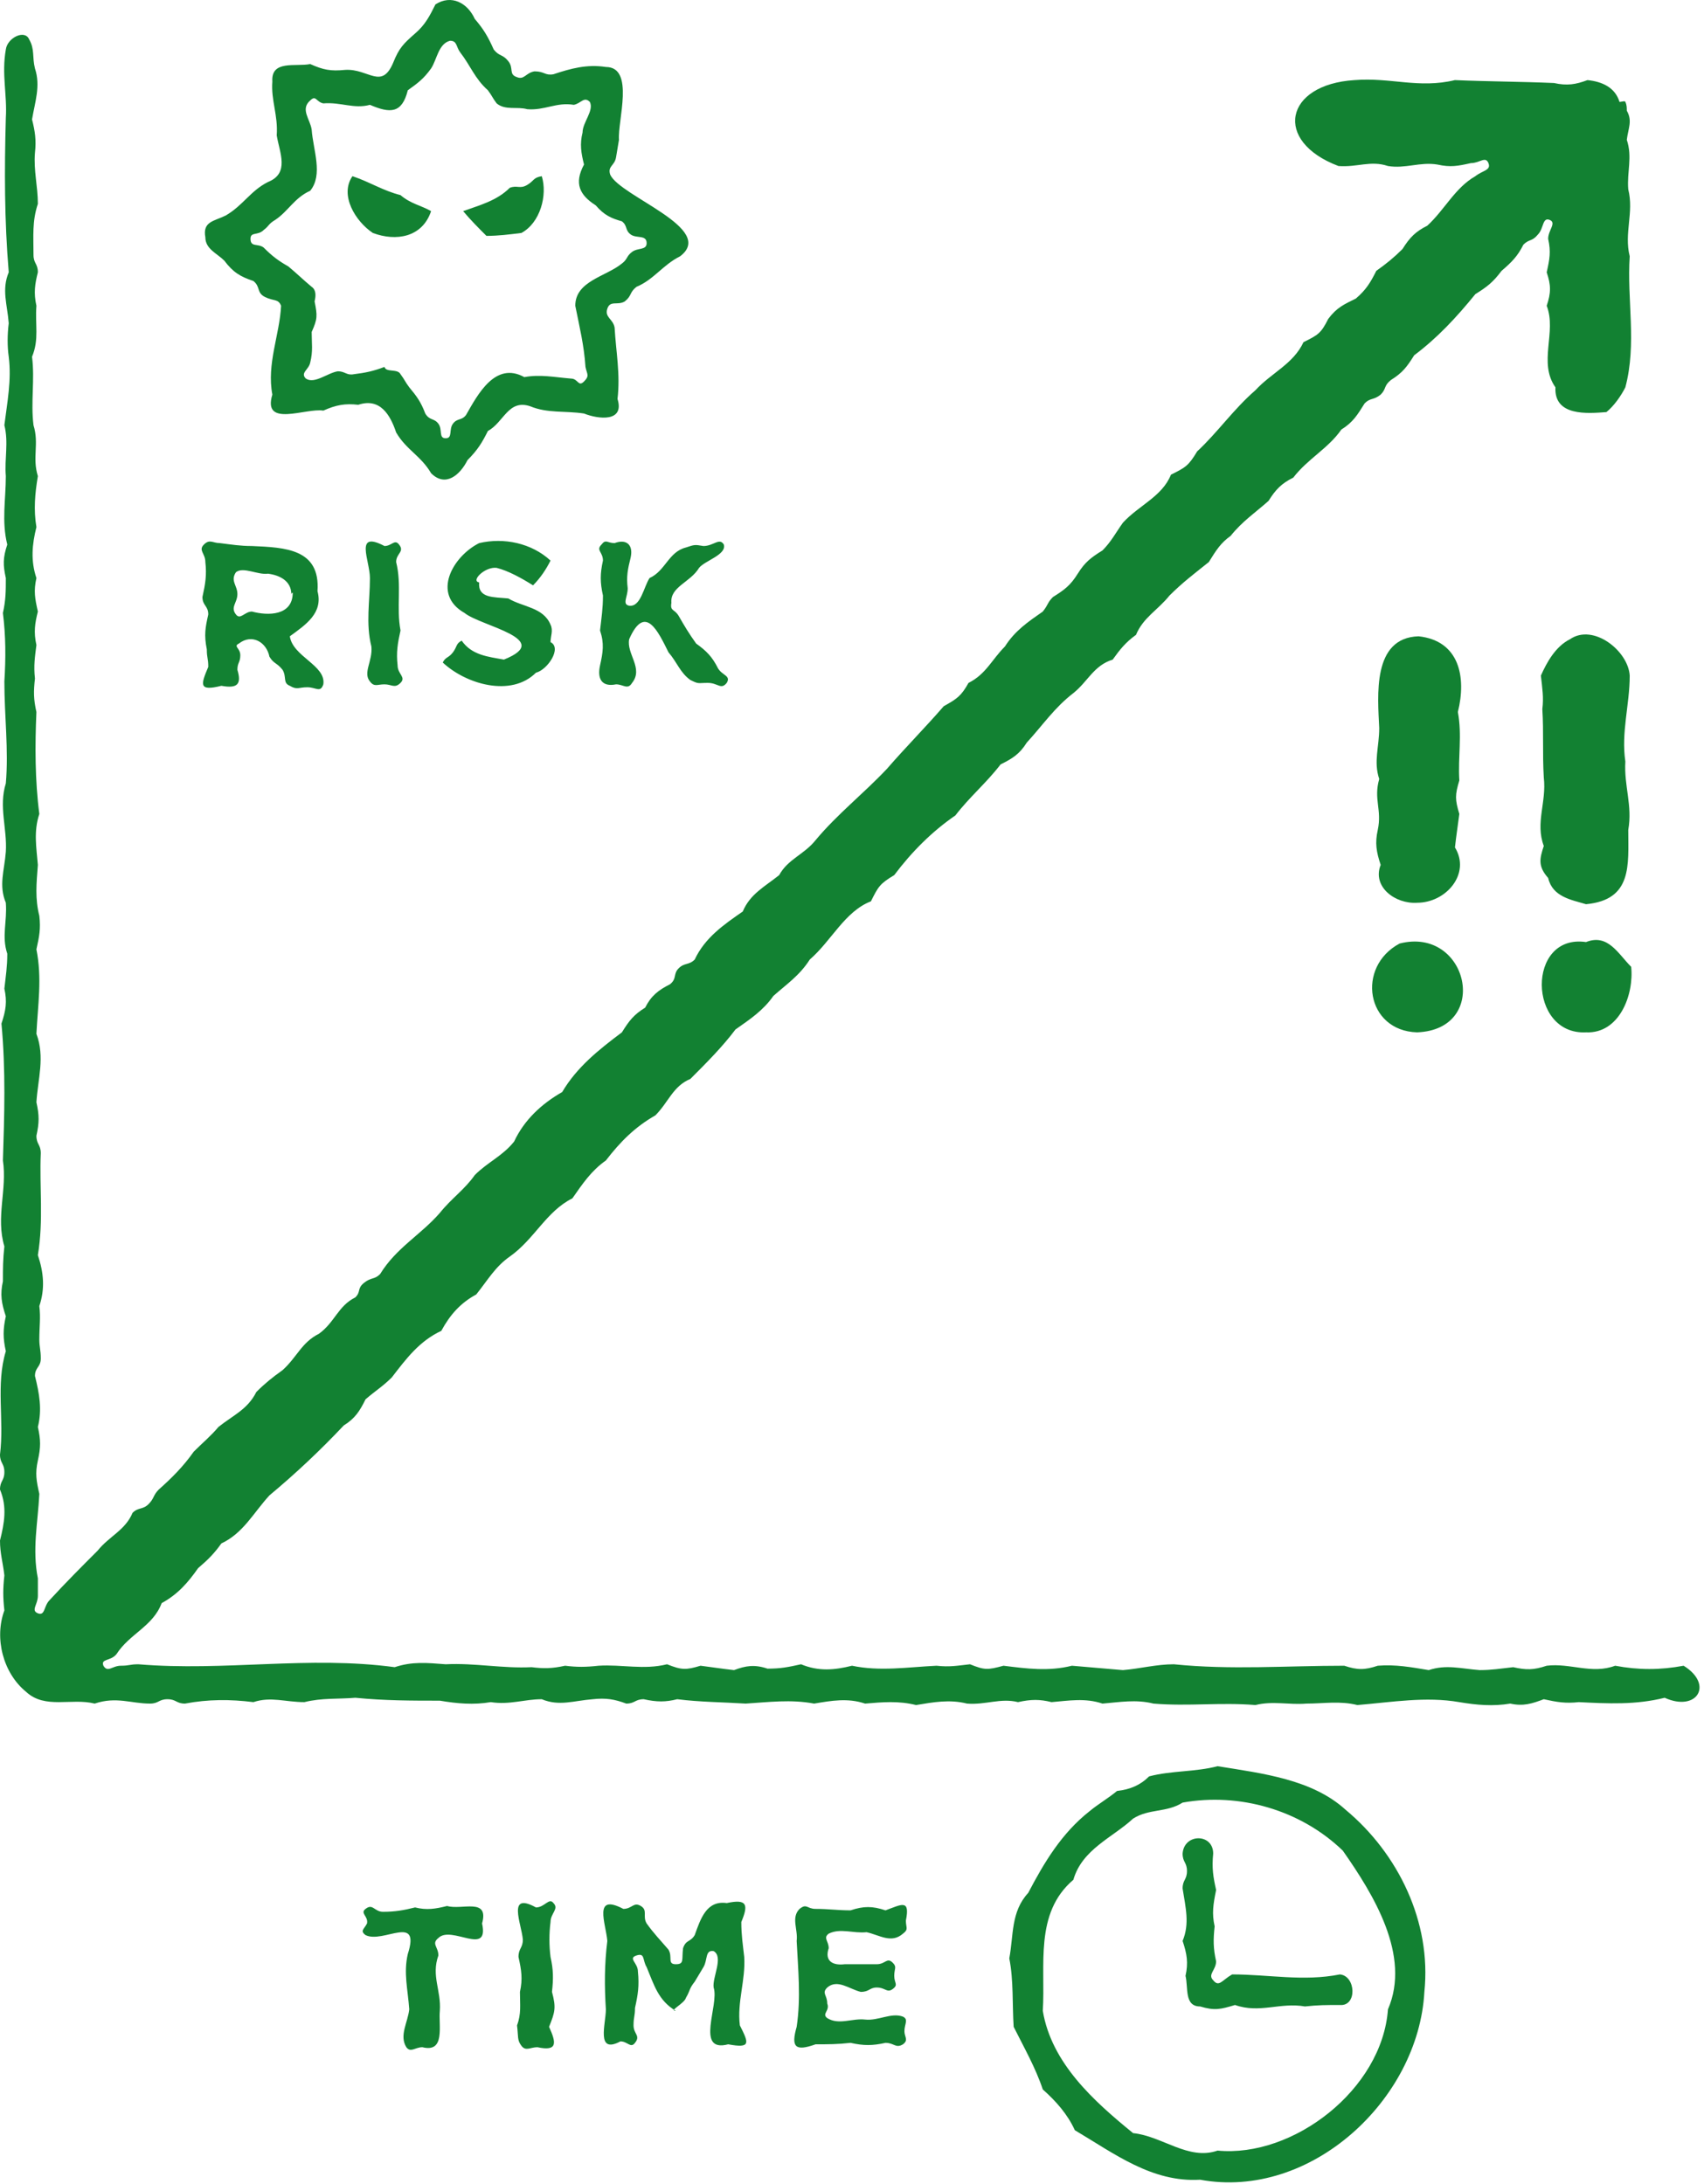
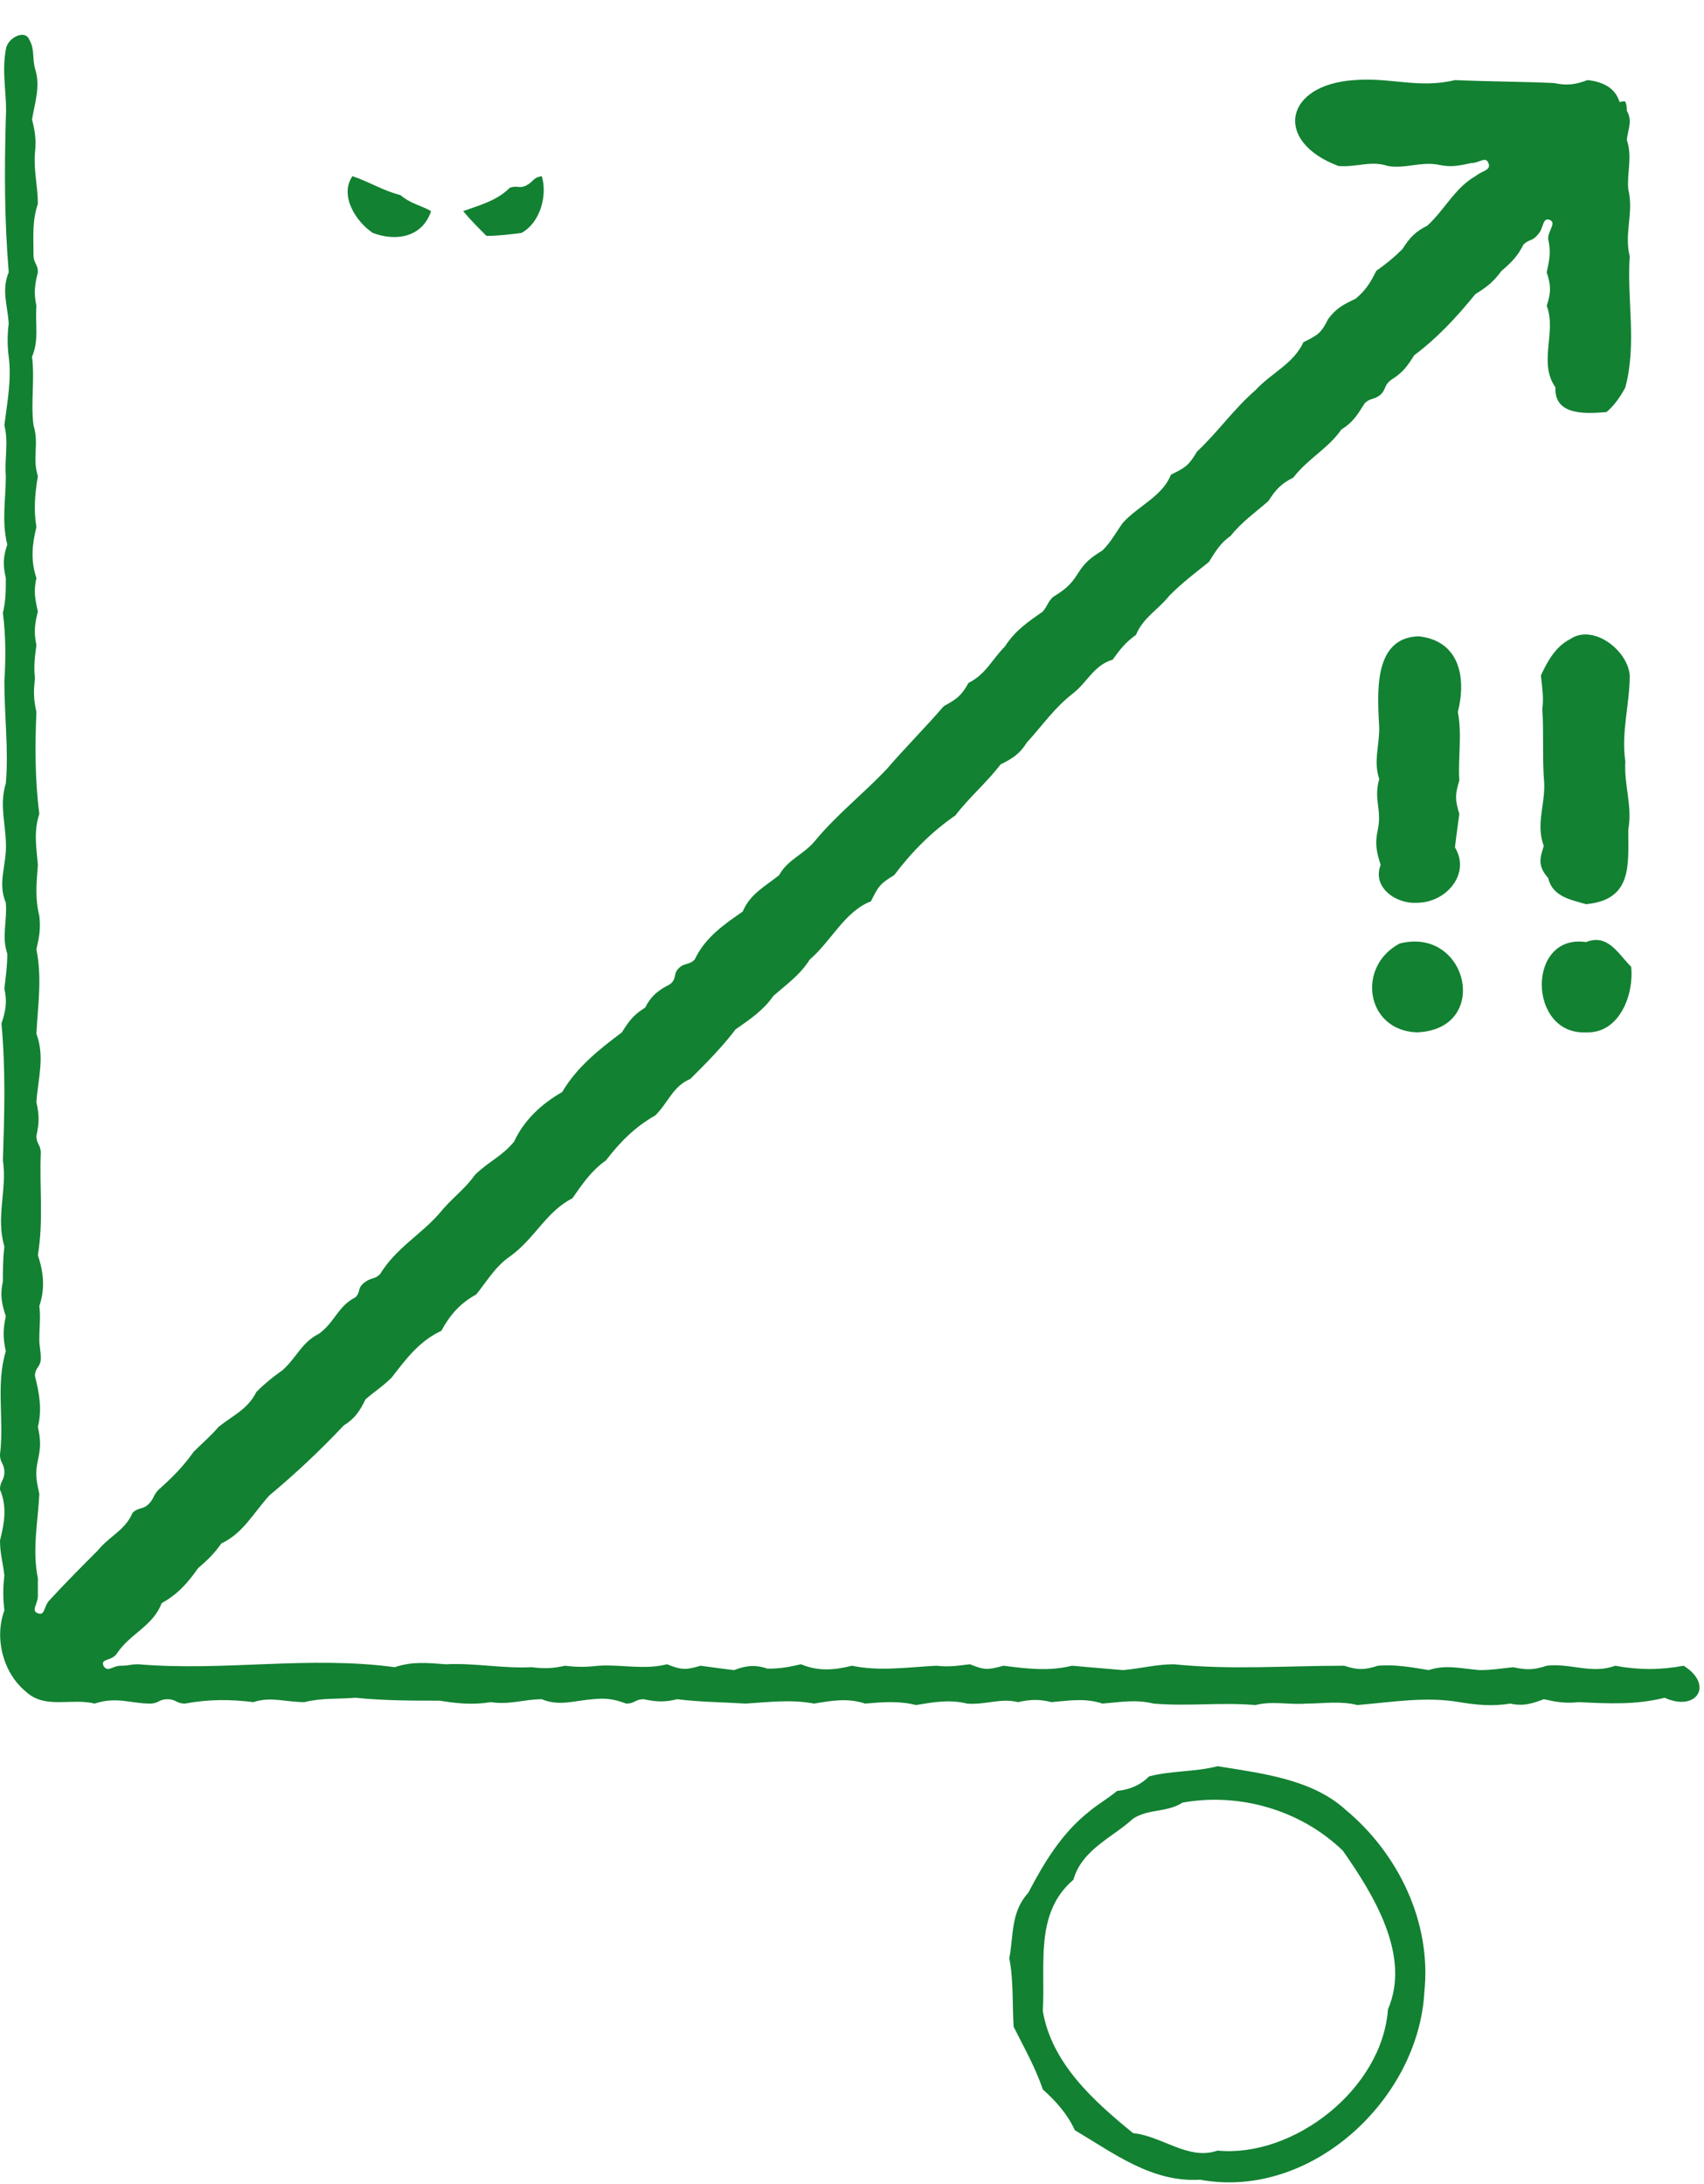
<svg xmlns="http://www.w3.org/2000/svg" version="1.1" id="pic-caution2" x="0px" y="0px" width="117px" height="150px" viewBox="0 0 117 150" style="enable-background:new 0 0 117 150;" xml:space="preserve">
  <style type="text/css">
	.st0{fill:#128132;}
</style>
  <g>
    <path class="st0" d="M115.6,114.4c-1.6,0.3-3.1,0.3-4.7,0c-1.6,0.6-3.1-0.2-4.7,0c-0.9,0.3-1.4,0.3-2.3,0.1   c-0.9,0.1-1.5,0.2-2.3,0.2c-1.3-0.1-2.3-0.4-3.5,0c-1.2-0.2-2.3-0.4-3.5-0.3c-0.9,0.3-1.4,0.3-2.3,0c-4,0-7.8,0.3-11.7-0.1   c-1.2,0-2.3,0.3-3.5,0.4c-1.2-0.1-2.3-0.2-3.5-0.3c-1.6,0.4-3.1,0.2-4.7,0c-1.1,0.3-1.3,0.3-2.3-0.1c-0.9,0.1-1.4,0.2-2.3,0.1   c-2,0.1-3.9,0.4-5.8,0c-1.2,0.3-2.3,0.4-3.5-0.1c-0.9,0.2-1.4,0.3-2.3,0.3c-0.9-0.3-1.5-0.2-2.3,0.1c-0.9-0.1-1.5-0.2-2.3-0.3   c-1,0.3-1.3,0.3-2.3-0.1c-1.6,0.4-3.1,0-4.7,0.1c-0.9,0.1-1.5,0.1-2.3,0c-0.9,0.2-1.5,0.2-2.3,0.1c-2,0.1-3.9-0.3-5.9-0.2   c-1.3-0.1-2.3-0.2-3.5,0.2c-5.9-0.8-11.7,0.3-17.6-0.2c-0.6,0-0.6,0.1-1.2,0.1c-0.6,0-0.9,0.5-1.2,0c-0.2-0.5,0.5-0.3,0.9-0.8   c0.9-1.4,2.5-1.9,3.1-3.5c1.1-0.6,1.8-1.4,2.5-2.4c0.7-0.6,1.1-1,1.6-1.7c1.5-0.7,2.2-2.1,3.3-3.3c1.8-1.5,3.5-3.1,5.1-4.8   c0.8-0.5,1.1-1,1.5-1.8c0.7-0.6,1.2-0.9,1.8-1.5c1-1.3,1.9-2.5,3.4-3.2c0.6-1.1,1.3-1.9,2.4-2.5c0.8-1,1.3-1.9,2.3-2.6   c1.7-1.2,2.5-3.1,4.3-4c0.7-1,1.3-1.9,2.3-2.6c1-1.3,2-2.3,3.4-3.1c0.9-0.9,1.2-2,2.4-2.5c1.1-1.1,2.2-2.2,3.1-3.4   c1-0.7,1.9-1.3,2.6-2.3c0.9-0.8,1.8-1.4,2.5-2.5c1.5-1.3,2.4-3.3,4.2-4c0.5-1,0.6-1.2,1.6-1.8c1.2-1.6,2.6-3,4.2-4.1   c1-1.3,2.1-2.2,3.1-3.5c0.8-0.4,1.3-0.7,1.8-1.5c1.1-1.2,1.9-2.4,3.2-3.4c1-0.8,1.4-1.9,2.7-2.3c0.5-0.7,0.9-1.2,1.6-1.7   c0.5-1.2,1.5-1.7,2.3-2.7c0.9-0.9,1.7-1.5,2.7-2.3c0.5-0.8,0.8-1.3,1.5-1.8c0.8-1,1.7-1.6,2.6-2.4c0.5-0.8,0.9-1.2,1.7-1.6   c1-1.3,2.4-2,3.3-3.3c0.8-0.5,1.1-1,1.6-1.8c0.4-0.4,0.6-0.2,1.1-0.6c0.4-0.4,0.2-0.6,0.7-1c0.8-0.5,1.1-0.9,1.6-1.7   c1.6-1.2,2.9-2.6,4.2-4.2c0.8-0.5,1.2-0.8,1.8-1.6c0.7-0.6,1.1-1,1.5-1.8c0.4-0.4,0.6-0.2,1-0.7c0.4-0.4,0.3-1.2,0.8-1   c0.5,0.2-0.1,0.7-0.1,1.3c0.2,0.9,0.1,1.4-0.1,2.3c0.3,0.9,0.3,1.4,0,2.3c0.7,1.8-0.6,3.9,0.6,5.6c-0.1,2,2.2,1.8,3.5,1.7   c0.5-0.4,1-1.1,1.3-1.7c0.8-3,0.1-6,0.3-9c-0.4-1.6,0.3-3-0.1-4.6c-0.1-1.2,0.3-2.2-0.1-3.4c0.1-0.8,0.4-1.3,0-2   c0-0.2,0-0.4-0.1-0.6c0-0.1-0.3,0-0.4,0c-0.3-1-1.2-1.4-2.2-1.5c-0.8,0.3-1.4,0.4-2.3,0.2c-2.3-0.1-4.5-0.1-6.8-0.2   c-2.5,0.6-4.4-0.2-6.9,0c-4.8,0.3-5.6,4.2-1.1,5.9c1.3,0.1,2.2-0.4,3.4,0c1.2,0.2,2.2-0.3,3.4-0.1c0.9,0.2,1.4,0.1,2.3-0.1   c0.6,0,1-0.5,1.2,0c0.2,0.5-0.4,0.5-0.9,0.9c-1.4,0.8-2.1,2.3-3.3,3.4c-0.8,0.4-1.2,0.8-1.7,1.6c-0.6,0.6-1.1,1-1.8,1.5   c-0.4,0.8-0.7,1.3-1.4,1.9c-0.8,0.4-1.3,0.6-1.9,1.4c-0.5,1-0.7,1.1-1.7,1.6c-0.7,1.5-2.2,2.1-3.3,3.3c-1.5,1.3-2.6,2.9-4,4.2   c-0.6,1-0.8,1.1-1.8,1.6c-0.6,1.5-2.2,2.1-3.3,3.3c-0.5,0.7-0.8,1.3-1.4,1.9c-0.8,0.5-1.2,0.8-1.7,1.6c-0.5,0.8-0.9,1.1-1.7,1.6   c-0.4,0.4-0.3,0.5-0.7,1c-1,0.7-1.9,1.3-2.6,2.4c-0.9,0.9-1.3,1.9-2.5,2.5c-0.5,0.9-0.8,1.1-1.7,1.6c-1.3,1.5-2.6,2.8-3.9,4.3   c-1.6,1.7-3.4,3.1-4.9,4.9c-0.8,1-1.9,1.3-2.5,2.4c-1,0.8-2,1.3-2.5,2.5c-1.3,0.9-2.6,1.8-3.3,3.3c-0.4,0.4-0.7,0.2-1.1,0.6   c-0.4,0.4-0.1,0.7-0.6,1.1c-0.8,0.4-1.3,0.8-1.7,1.6c-0.8,0.5-1.1,0.9-1.6,1.7c-1.6,1.2-3.1,2.4-4.1,4.1c-1.4,0.8-2.6,1.9-3.3,3.4   c-0.8,1-1.8,1.4-2.7,2.3c-0.7,1-1.6,1.6-2.4,2.6c-1.3,1.5-3,2.4-4.1,4.2c-0.4,0.4-0.6,0.2-1.1,0.6s-0.2,0.6-0.6,1   c-1.2,0.6-1.4,1.7-2.5,2.5c-1.2,0.6-1.5,1.6-2.5,2.5c-0.7,0.5-1.2,0.9-1.8,1.5c-0.6,1.2-1.6,1.6-2.6,2.4c-0.5,0.6-1.1,1.1-1.7,1.7   c-0.7,1-1.5,1.8-2.4,2.6c-0.4,0.4-0.3,0.6-0.7,1c-0.4,0.4-0.7,0.2-1.1,0.6c-0.5,1.2-1.6,1.6-2.4,2.6c-1.1,1.1-2.2,2.2-3.3,3.4   c-0.4,0.4-0.3,1.1-0.8,0.9c-0.5-0.2,0-0.6,0-1.2v-1.2c-0.4-2,0-3.8,0.1-5.8c-0.2-0.9-0.3-1.4-0.1-2.3c0.2-0.9,0.2-1.4,0-2.3   c0.3-1.2,0.1-2.3-0.2-3.5c0-0.6,0.4-0.6,0.4-1.2S2.7,92.5,2.7,92c0-0.9,0.1-1.5,0-2.3c0.4-1.2,0.3-2.3-0.1-3.5   c0.4-2.4,0.1-4.7,0.2-7c0-0.6-0.3-0.6-0.3-1.2c0.2-0.9,0.2-1.4,0-2.3c0.1-1.6,0.6-3.1,0-4.7c0.1-2,0.4-3.8,0-5.8   c0.2-0.9,0.3-1.4,0.2-2.3c-0.3-1.2-0.2-2.2-0.1-3.5c-0.1-1.2-0.3-2.3,0.1-3.5c-0.3-2.3-0.3-4.7-0.2-7c-0.2-0.9-0.2-1.4-0.1-2.3   c-0.1-0.9,0-1.5,0.1-2.3c-0.2-0.9-0.1-1.5,0.1-2.3c-0.2-0.9-0.3-1.4-0.1-2.3c-0.4-1.2-0.3-2.3,0-3.5c-0.2-1.2-0.1-2.3,0.1-3.5   c-0.4-1.3,0.1-2.2-0.3-3.5c-0.2-1.6,0.1-3.1-0.1-4.7c0.5-1.2,0.2-2.2,0.3-3.5c-0.2-0.9-0.1-1.5,0.1-2.3c0-0.6-0.3-0.6-0.3-1.2   c0-1.3-0.1-2.3,0.3-3.5c0-1.2-0.3-2.3-0.2-3.5c0.1-0.9,0-1.5-0.2-2.3c0.2-1.2,0.6-2.3,0.2-3.5c-0.2-0.8,0-1.3-0.4-2   C1.7,2,0.5,2.6,0.4,3.4C0.1,5.1,0.5,6.5,0.4,8.1c-0.1,3.6-0.1,7,0.2,10.6c-0.5,1.2-0.1,2.2,0,3.5c-0.1,0.8-0.1,1.6,0,2.3   c0.2,1.6-0.1,3.1-0.3,4.7c0.3,1.2,0,2.3,0.1,3.5c0,1.6-0.3,3.1,0.1,4.7c-0.3,0.9-0.3,1.4-0.1,2.3c0,0.9,0,1.5-0.2,2.4   c0.2,1.6,0.2,3.1,0.1,4.7c0,2.4,0.3,4.7,0.1,7c-0.5,1.6,0.1,3.1,0,4.7c-0.1,1.3-0.5,2.3,0,3.5c0.1,1.3-0.3,2.3,0.1,3.5   c0,0.9-0.1,1.5-0.2,2.4c0.2,0.9,0.1,1.5-0.2,2.4c0.3,3.2,0.2,6.3,0.1,9.4c0.3,2-0.5,3.9,0.1,5.9c-0.1,0.9-0.1,1.5-0.1,2.4   c-0.2,0.9-0.1,1.5,0.2,2.4c-0.2,0.9-0.2,1.5,0,2.4c-0.7,2.3-0.1,4.7-0.4,7.1c0,0.6,0.3,0.6,0.3,1.2c0,0.6-0.3,0.6-0.3,1.2   c0.5,1.2,0.3,2.3,0,3.5c0,0.9,0.2,1.5,0.3,2.4c-0.1,0.9-0.1,1.5,0,2.4c-0.7,1.9-0.1,4.3,1.5,5.6c1.3,1.2,3.1,0.4,4.7,0.8   C8,116.5,9,117,10.3,117c0.6,0,0.6-0.3,1.2-0.3c0.6,0,0.6,0.3,1.2,0.3c1.6-0.3,3.1-0.3,4.7-0.1c1.2-0.4,2.2,0,3.5,0   c1.2-0.3,2.3-0.2,3.5-0.3c2,0.2,3.9,0.2,5.8,0.2c1.2,0.2,2.3,0.3,3.5,0.1c1.3,0.2,2.3-0.2,3.5-0.2c1.2,0.5,2.2,0.1,3.5,0   c0.9-0.1,1.5,0,2.3,0.3c0.6,0,0.6-0.3,1.2-0.3c0.9,0.2,1.5,0.2,2.3,0c1.6,0.2,3.1,0.2,4.7,0.3c1.6-0.1,3.1-0.3,4.7,0   c1.2-0.2,2.3-0.4,3.5,0c1.2-0.1,2.3-0.2,3.5,0.1c1.2-0.2,2.3-0.4,3.5-0.1c1.3,0.1,2.3-0.4,3.5-0.1c0.9-0.2,1.5-0.2,2.3,0   c1.2-0.1,2.3-0.3,3.5,0.1c1.2-0.1,2.3-0.3,3.5,0c2.4,0.2,4.6-0.1,7,0.1c1.2-0.3,2.3,0,3.5-0.1c1.2,0,2.3-0.2,3.5,0.1   c2.4-0.2,4.7-0.6,7-0.2c1.2,0.2,2.3,0.3,3.5,0.1c0.9,0.2,1.5,0,2.3-0.3c0.9,0.2,1.5,0.3,2.4,0.2c2,0.1,3.9,0.2,5.9-0.3   C116.5,117.6,117.7,115.7,115.6,114.4 M83.6,121.3c-1.5,0.4-3.2,0.3-4.7,0.7c-0.6,0.6-1.3,0.9-2.2,1c-0.6,0.5-1.3,0.9-1.9,1.4   c-1.9,1.5-3.1,3.5-4.2,5.6c-1.2,1.3-1,2.9-1.3,4.5c0.3,1.5,0.2,3.2,0.3,4.7c0.7,1.4,1.5,2.8,2,4.3c0.9,0.8,1.7,1.7,2.2,2.8   c2.7,1.6,5.3,3.6,8.6,3.4c7.6,1.4,15-5.5,15.4-12.9c0.5-4.8-1.8-9.5-5.4-12.5C90.1,122.2,86.7,121.8,83.6,121.3 M83.6,147.7   c-2,0.7-3.8-1-5.8-1.2c-2.7-2.2-5.6-4.8-6.2-8.4c0.2-3.1-0.6-6.7,2.1-9c0.6-2.1,2.7-2.9,4.1-4.2c1.1-0.7,2.3-0.4,3.4-1.1   c3.9-0.7,8.1,0.5,11,3.3c2.1,3,4.7,7.2,3.1,10.9C94.9,143.5,88.8,148.2,83.6,147.7" />
-     <path class="st0" d="M83.3,136c-0.4-0.4,0.2-0.7,0.2-1.3c-0.2-0.9-0.2-1.5-0.1-2.4c-0.2-0.9-0.1-1.5,0.1-2.5   c-0.2-0.9-0.3-1.5-0.2-2.5c0-1.4-2-1.4-2.1,0c0,0.6,0.3,0.6,0.3,1.2c0,0.6-0.3,0.6-0.3,1.2c0.2,1.3,0.5,2.4,0,3.6   c0.3,0.9,0.4,1.5,0.2,2.4c0.2,0.8-0.1,2.1,1,2.1c1,0.3,1.4,0.2,2.4-0.1c1.7,0.6,3.1-0.2,4.8,0.1c0.9-0.1,1.5-0.1,2.4-0.1   c1.2,0.1,1.1-2,0-2.1c-2.5,0.5-4.9,0-7.4,0C83.9,136,83.7,136.5,83.3,136 M25.1,132.9c1.2,0.6,3.8-1.5,2.9,1.3   c-0.3,1.3,0,2.4,0.1,3.8c-0.1,0.9-0.7,1.8-0.2,2.6c0.3,0.4,0.6,0,1.1,0c1.6,0.4,1.1-1.5,1.2-2.5c0.1-1.4-0.6-2.4-0.1-3.8   c0-0.6-0.5-0.8,0-1.2c0.9-0.9,3.5,1.3,3-1c0.5-1.8-1.4-0.9-2.4-1.2c-0.8,0.2-1.4,0.3-2.2,0.1c-0.8,0.2-1.4,0.3-2.2,0.3   c-0.6,0-0.7-0.6-1.2-0.2c-0.4,0.3,0.2,0.5,0.1,1C25,132.5,24.7,132.6,25.1,132.9 M35.8,140.5c0.3,0.4,0.6,0.1,1.1,0.1   c1.4,0.3,1.3-0.3,0.8-1.4c0.4-1,0.5-1.3,0.2-2.4c0.1-0.9,0.1-1.5-0.1-2.4c-0.1-0.8-0.1-1.6,0-2.4c0-0.6,0.6-0.9,0.2-1.3   c-0.3-0.4-0.6,0.3-1.2,0.3c-2-1.1-1,1.1-0.9,2.2c0,0.6-0.3,0.6-0.3,1.2c0.2,0.9,0.3,1.5,0.1,2.4c0,0.9,0.1,1.5-0.2,2.3   C35.6,139.9,35.5,140.1,35.8,140.5 M46.4,134.9c-0.6,0-0.2-0.5-0.5-1c-0.6-0.7-1-1.1-1.5-1.8c-0.3-0.5,0.1-0.9-0.4-1.2   c-0.5-0.3-0.6,0.2-1.2,0.2c-2.1-1.1-1.2,1-1.1,2.2c-0.2,1.6-0.2,3.1-0.1,4.7c0,1-0.7,3.1,1,2.2c0.5,0,0.7,0.5,1,0.1   c0.4-0.5-0.1-0.6-0.1-1.2c0-0.6,0.1-0.6,0.1-1.2c0.2-0.9,0.3-1.5,0.2-2.5c0-0.6-0.7-0.9-0.1-1.1c0.6-0.2,0.4,0.3,0.7,0.8   c0.5,1.2,0.8,2.3,2,3c-0.5,0,0.6-0.5,0.7-0.9c0.3-0.5,0.2-0.6,0.6-1.1c0.3-0.5,0.3-0.5,0.6-1c0.3-0.5,0.1-1.2,0.7-1.1   c0.7,0.4-0.1,1.8,0,2.5c0.4,1.2-1.3,4.5,1,3.9c1.6,0.3,1.4-0.1,0.8-1.3c-0.2-1.6,0.4-3.1,0.3-4.7c-0.1-0.9-0.2-1.5-0.2-2.4   c0.5-1.2,0.4-1.6-1-1.3c-1.4-0.2-1.8,1.1-2.2,2.2c-0.3,0.5-0.6,0.3-0.8,0.9C46.8,134.6,47,134.9,46.4,134.9 M56.8,136.5   c0.7-0.6,1.5,0.1,2.3,0.3c0.6,0,0.6-0.3,1.1-0.3c0.6,0,0.7,0.4,1.1,0.1c0.4-0.3,0.1-0.4,0.1-0.9c0-0.5,0.2-0.6-0.1-0.9   c-0.4-0.4-0.5,0.1-1.1,0.1c-0.8,0-1.4,0-2.2,0c-0.8,0.1-1.4-0.2-1.1-1.1c0-0.5-0.4-0.7,0-1c0.8-0.4,1.7,0,2.6-0.1   c0.9,0.2,1.7,0.8,2.5,0.1c0.4-0.3,0.2-0.4,0.2-0.9c0.3-1.5-0.3-1.1-1.4-0.7c-0.9-0.3-1.5-0.3-2.4,0c-0.9,0-1.5-0.1-2.4-0.1   c-0.6,0-0.6-0.4-1.1,0c-0.6,0.6-0.1,1.4-0.2,2.2c0.1,2,0.3,3.9,0,5.9c-0.4,1.4-0.1,1.7,1.3,1.2c0.9,0,1.5,0,2.4-0.1   c0.9,0.2,1.5,0.2,2.4,0c0.6,0,0.7,0.4,1.2,0.1c0.4-0.3,0.1-0.5,0.1-0.9c0-0.5,0.3-0.8-0.1-1c-0.8-0.3-1.7,0.3-2.6,0.2   c-0.9-0.1-1.8,0.4-2.6-0.1c-0.4-0.3,0.2-0.5,0-1C56.8,137,56.4,136.9,56.8,136.5 M21.8,40.6c0.2-2.9-2.2-3-4.5-3.1   c-0.8,0-1.4-0.1-2.2-0.2c-0.5,0-0.7-0.3-1.1,0.1c-0.4,0.4,0.1,0.6,0.1,1.2c0.1,0.9,0,1.5-0.2,2.4c0,0.6,0.4,0.6,0.4,1.2   c-0.2,0.9-0.3,1.4-0.1,2.4c0,0.6,0.1,0.6,0.1,1.2c-0.5,1.2-0.7,1.7,0.9,1.3c1.1,0.2,1.4-0.1,1.1-1.1c0-0.5,0.2-0.5,0.2-1   c0-0.5-0.5-0.6-0.1-0.8c0.9-0.7,1.9-0.1,2.1,0.9c0.3,0.5,0.5,0.4,0.9,0.9c0.3,0.5,0,0.9,0.5,1.1c0.5,0.3,0.6,0.1,1.2,0.1   c0.6,0,0.9,0.4,1.1-0.2c0.2-1.3-2.1-1.9-2.3-3.3C21,42.9,22.2,42.1,21.8,40.6 M20.1,40.7c0,1.6-1.7,1.6-2.8,1.3   c-0.5,0-0.8,0.6-1.1,0.2c-0.4-0.5,0.1-0.8,0.1-1.4s-0.5-0.9-0.1-1.5c0.5-0.4,1.5,0.2,2.2,0.1c0.8,0.1,1.6,0.5,1.6,1.4   C19.9,40.8,20.1,40.7,20.1,40.7 M25.4,46.8c0.3,0.4,0.5,0.2,1,0.2s0.7,0.3,1.1-0.1c0.4-0.4-0.2-0.6-0.2-1.2c-0.1-0.9,0-1.5,0.2-2.4   c-0.3-1.6,0.1-3.1-0.3-4.7c0-0.6,0.6-0.7,0.2-1.2c-0.3-0.4-0.5,0.1-1,0.1c-2.1-1.1-1,1-1,2.2c0,1.6-0.3,3.1,0.1,4.7   C25.6,45.4,24.9,46.2,25.4,46.8 M34.6,45.3c-1.1-0.2-2.2-0.3-2.9-1.3c-0.4,0.2-0.3,0.4-0.6,0.8c-0.3,0.4-0.5,0.3-0.7,0.7   c1.6,1.5,4.7,2.4,6.4,0.7c0.8-0.2,1.8-1.7,1-2.1c0-0.4,0.2-0.8,0-1.2c-0.5-1.2-1.9-1.2-2.9-1.8c-1-0.1-2.1,0-2-1.1   c-0.6-0.1,0.4-1.1,1.2-1c0.8,0.2,1.7,0.7,2.5,1.2c0.5-0.5,0.9-1.1,1.2-1.7c-1.3-1.2-3.2-1.6-4.9-1.2c-1.8,0.9-3.3,3.5-1,4.8   C33,43,38.1,43.9,34.6,45.3 M47.1,37.6c-1.2,0.3-1.4,1.6-2.5,2.1c-0.4,0.6-0.6,2-1.4,1.9c-0.5-0.1-0.1-0.6-0.1-1.2   c-0.1-0.8,0-1.3,0.2-2.1c0.2-0.9-0.3-1.3-1.1-1c-0.5,0-0.6-0.3-0.9,0.1c-0.4,0.4,0.1,0.5,0.1,1.1c-0.2,0.9-0.2,1.5,0,2.4   c0,0.9-0.1,1.5-0.2,2.4c0.3,0.9,0.2,1.5,0,2.4c-0.2,0.9,0.1,1.5,1.1,1.3c0.5,0,0.8,0.4,1.1-0.1c0.8-1-0.4-2-0.2-3   c1.1-2.5,2-0.5,2.7,0.9c0.6,0.7,0.8,1.4,1.5,1.9c0.6,0.3,0.5,0.2,1.2,0.2s0.9,0.5,1.3,0c0.3-0.5-0.3-0.5-0.6-1   c-0.4-0.8-0.8-1.2-1.5-1.7c-0.5-0.7-0.8-1.2-1.2-1.9c-0.3-0.5-0.6-0.3-0.5-0.9C46,40.3,47.4,40,48,39c0.4-0.5,1.9-0.9,1.7-1.6   c-0.3-0.5-0.7,0.1-1.4,0.1C47.7,37.4,47.7,37.4,47.1,37.6 M19.3,21c-0.1,2-1,4-0.6,6.1c-0.7,2.3,2.3,0.9,3.5,1.1   c0.9-0.4,1.5-0.5,2.4-0.4c1.5-0.5,2.2,0.7,2.6,1.9c0.7,1.2,1.7,1.6,2.4,2.8c1,1,2,0.1,2.5-0.9c0.7-0.7,1-1.2,1.4-2   c1.1-0.6,1.4-2.2,2.9-1.7c1.2,0.5,2.4,0.3,3.7,0.5c1,0.4,2.8,0.6,2.3-1c0.2-1.7-0.1-3.2-0.2-4.9c-0.1-0.6-0.7-0.7-0.5-1.3   c0.2-0.6,0.7-0.2,1.2-0.5c0.5-0.4,0.3-0.6,0.8-1c1.2-0.5,1.8-1.5,3-2.1c2.5-1.9-4.1-4.1-4.8-5.6c-0.2-0.6,0.3-0.6,0.4-1.2   c0.1-0.6,0.1-0.6,0.2-1.2c-0.1-1.3,1.1-5-0.9-5c-1.3-0.2-2.4,0.1-3.6,0.5c-0.6,0.1-0.6-0.2-1.3-0.2c-0.6,0.1-0.7,0.6-1.2,0.4   c-0.6-0.2-0.2-0.6-0.6-1.1c-0.4-0.5-0.6-0.3-1-0.8c-0.4-0.9-0.7-1.4-1.3-2.1c-0.5-1.1-1.6-1.7-2.7-1c-0.4,0.8-0.7,1.4-1.4,2   C27.7,3,27.4,3.3,27,4.3c-0.8,1.9-1.7,0.4-3.3,0.5c-1,0.1-1.5,0-2.4-0.4c-1,0.2-2.7-0.3-2.6,1.2c-0.1,1.3,0.4,2.3,0.3,3.7   c0.2,1.2,0.9,2.6-0.6,3.2c-1.2,0.6-1.7,1.6-2.9,2.3c-0.8,0.4-1.6,0.4-1.4,1.5c0,0.8,0.8,1.1,1.3,1.6c0.6,0.8,1.1,1.1,2,1.4   c0.5,0.4,0.2,0.8,0.8,1.1C18.8,20.7,19.1,20.5,19.3,21 M21.3,13.1c0.9-1.1,0.2-2.8,0.1-4.2c-0.1-0.7-0.8-1.4-0.1-2   c0.4-0.4,0.4,0.1,0.9,0.2c1.2-0.1,2.1,0.4,3.2,0.1c1.4,0.6,2.2,0.6,2.6-1c0.7-0.5,1.1-0.8,1.6-1.5C30,4.1,30.1,3,30.9,2.8   c0.5,0,0.4,0.4,0.7,0.8c0.7,0.9,1,1.8,1.9,2.6c0.3,0.4,0.3,0.5,0.6,0.9c0.6,0.5,1.4,0.2,2.1,0.4c1.2,0.1,2-0.5,3.2-0.3   c0.5-0.1,0.7-0.6,1.1-0.2C40.8,7.6,40,8.4,40,9.1c-0.2,0.8-0.1,1.4,0.1,2.2c-0.7,1.3-0.3,2.1,0.8,2.8c0.6,0.7,1.1,0.9,1.8,1.1   c0.4,0.3,0.2,0.6,0.6,0.9c0.4,0.3,1.1,0,1.1,0.6c0,0.5-0.6,0.3-1,0.6c-0.4,0.3-0.3,0.5-0.7,0.8c-1.1,0.9-3.2,1.2-3.2,2.9   c0.3,1.5,0.6,2.7,0.7,4.2c0.1,0.5,0.3,0.6-0.1,1c-0.4,0.4-0.4-0.2-0.9-0.2c-1.2-0.1-2.1-0.3-3.2-0.1c-2-1.1-3.2,1.2-4,2.6   c-0.3,0.4-0.6,0.2-0.9,0.6s0,1-0.5,1c-0.5,0-0.2-0.6-0.5-1c-0.3-0.4-0.6-0.2-0.9-0.7c-0.3-0.8-0.6-1.2-1.1-1.8   c-0.3-0.4-0.3-0.5-0.6-0.9c-0.2-0.4-1-0.1-1.1-0.5c-0.8,0.3-1.3,0.4-2.1,0.5c-0.5,0.1-0.6-0.2-1.1-0.2c-0.7,0.1-1.6,0.9-2.2,0.5   c-0.4-0.4,0.2-0.6,0.3-1.1c0.2-0.8,0.1-1.3,0.1-2.1c0.4-0.9,0.4-1.1,0.2-2.1c0.1-0.4,0.1-0.8-0.2-1c-0.6-0.5-1-0.9-1.6-1.4   c-0.7-0.4-1.1-0.7-1.7-1.3c-0.4-0.3-0.9,0-0.9-0.6c0-0.5,0.5-0.2,0.9-0.6c0.4-0.3,0.3-0.4,0.8-0.7C19.8,14.5,20.2,13.6,21.3,13.1" />
    <path class="st0" d="M25.6,16c1.6,0.6,3.4,0.3,4-1.5c-0.7-0.4-1.4-0.5-2.1-1.1c-1.2-0.3-2.1-0.9-3.3-1.3   C23.3,13.4,24.4,15.2,25.6,16 M35.8,16c1.3-0.7,1.8-2.6,1.4-3.9c-0.6,0.1-0.5,0.3-1,0.6c-0.5,0.3-0.7,0-1.2,0.2   c-0.9,0.9-2.1,1.2-3.2,1.6c0.5,0.6,1.1,1.2,1.6,1.7C34.2,16.2,35,16.1,35.8,16 M108.9,62.1c3.2-0.3,2.9-2.7,2.9-5.1   c0.3-1.7-0.3-3-0.2-4.7c-0.3-2,0.3-3.9,0.3-5.9c-0.1-1.7-2.5-3.6-4.1-2.5c-1,0.5-1.6,1.6-2,2.5c0.1,0.9,0.2,1.5,0.1,2.3   c0.1,1.6,0,3,0.1,4.7c0.2,1.7-0.6,3.1,0,4.7c-0.3,0.9-0.4,1.4,0.3,2.2C106.6,61.6,107.9,61.8,108.9,62.1 M108.9,70.9   c2.3,0.1,3.3-2.6,3.1-4.5c-0.9-0.9-1.6-2.3-3.1-1.7C104.8,64.1,104.9,71.1,108.9,70.9 M97.3,62c2,0,3.7-2,2.6-3.8   c0.1-0.9,0.2-1.5,0.3-2.3c-0.3-1-0.3-1.3,0-2.3c-0.1-1.6,0.2-3.1-0.1-4.7c0.6-2.4,0.1-4.9-2.7-5.2c-3.2,0.1-2.8,4.1-2.7,6.3   c0,1.3-0.4,2.3,0,3.5c-0.4,1.4,0.2,2.1-0.1,3.5c-0.2,0.9-0.1,1.5,0.2,2.4C94.2,60.9,95.8,62.1,97.3,62 M97.3,70.9   c5.1-0.2,3.5-7.3-1.2-6.1C93.1,66.4,93.8,70.8,97.3,70.9" />
  </g>
</svg>